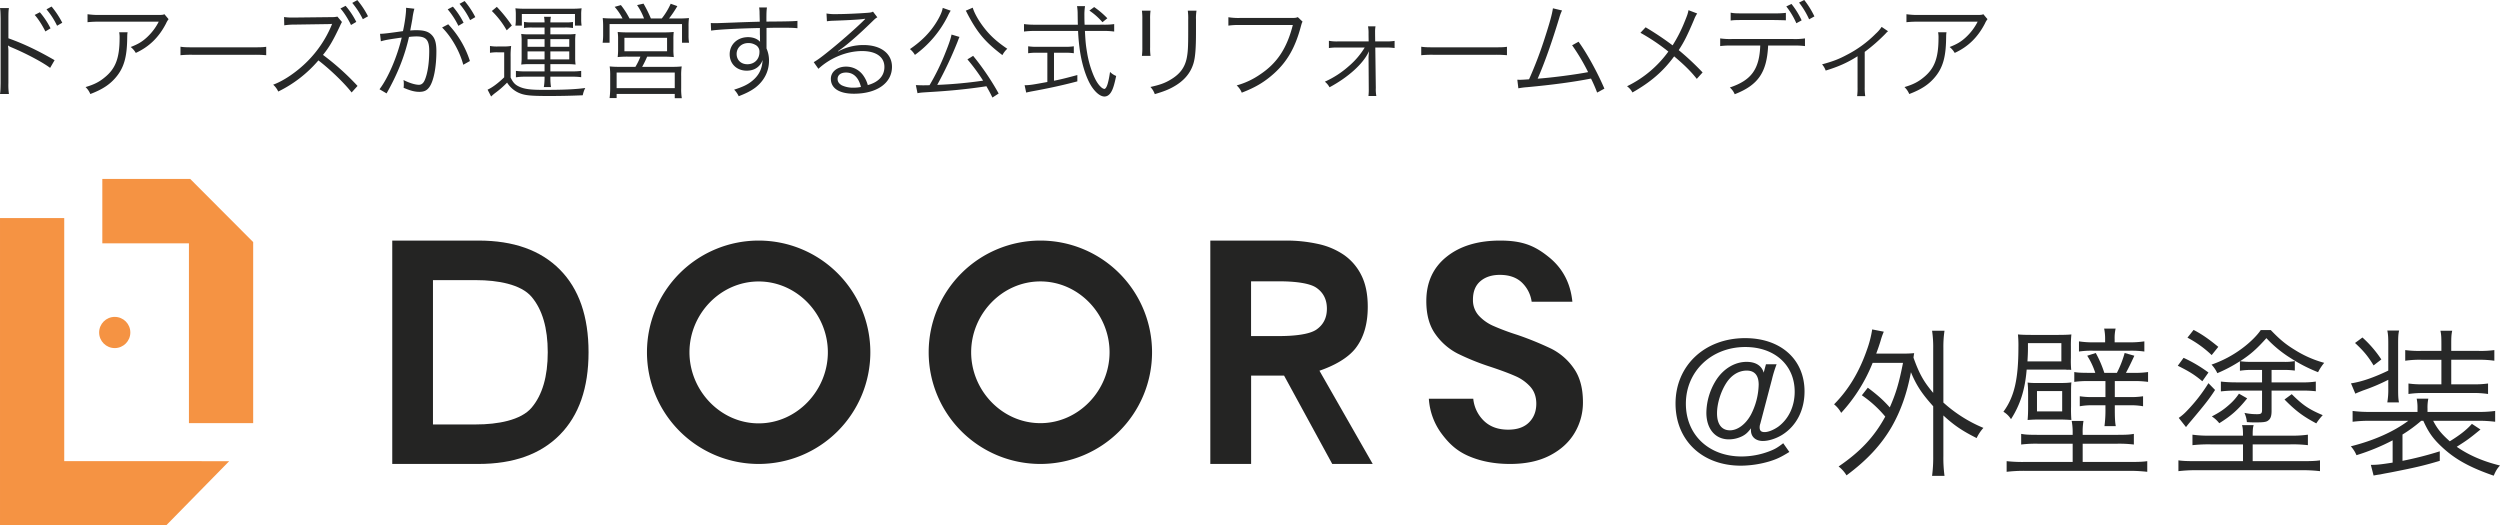
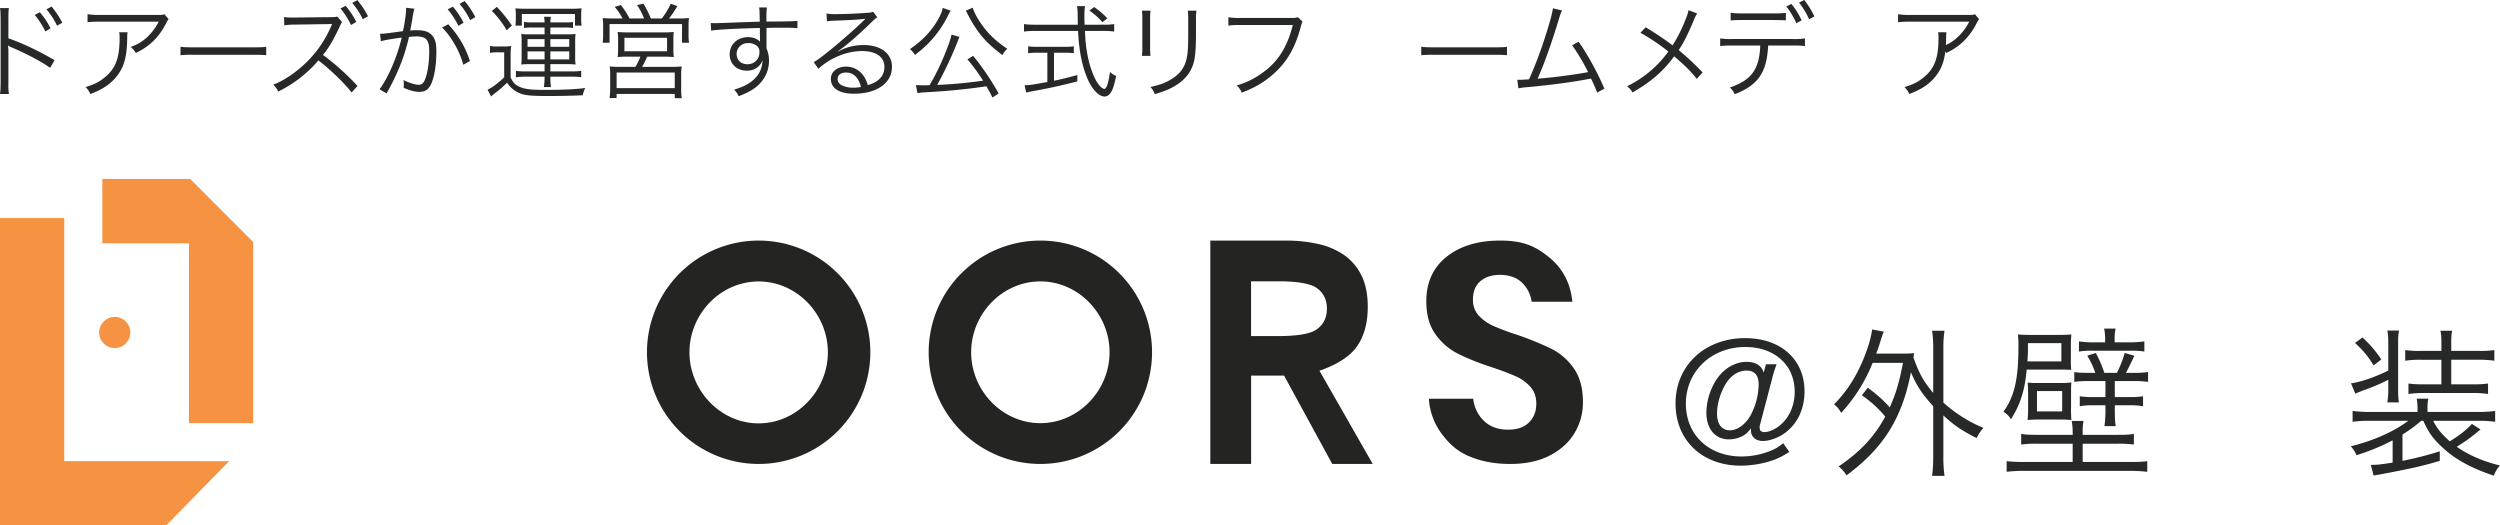
<svg xmlns="http://www.w3.org/2000/svg" viewBox="0 0 2167.933 455.611">
  <g transform="translate(-3.535 -2.38)">
-     <path d="M418.527 211q45.488 0 70.437 25.094t24.946 71.757q0 46.377-24.946 71.611t-70.437 25.24h-74.84V211zm-2.055 159.441c18.388 0 38.82-3.547 48.115-14.6s13.941-27.047 13.941-47.986-4.65-36.929-13.941-47.985-29.727-14.562-48.115-14.562h-37.477v125.137z" fill="#242423" />
    <path d="M661.421 211a96.851 96.851 0 1096.851 96.851A96.851 96.851 0 00661.421 211zm0 158.509c-33.141 0-60.006-28.517-60.006-61.658s26.865-61.389 60.006-61.389 60.007 28.248 60.007 61.389-26.866 61.662-60.007 61.662z" fill="#242423" />
    <path d="M905.708 211a96.851 96.851 0 1096.851 96.851A96.851 96.851 0 00905.708 211zm0 158.324c-33.141 0-60.007-28.332-60.007-61.473s26.866-61.43 60.007-61.43 60.007 28.289 60.007 61.43-26.866 61.477-60.007 61.477z" fill="#242423" />
    <path d="M1368.993 377.781q-7.23 12.193-21.432 19.56T1313 404.706q-20.1 0-35.9-6.831c-10.541-4.554-17.31-11.118-23.648-19.691a56.776 56.776 0 01-10.851-30.008h38.516a30.7 30.7 0 009.243 19.157q7.9 7.635 21.032 7.635 11.786 0 18.086-6.3t6.295-16.211q0-8.836-5.091-14.6a37.219 37.219 0 00-12.859-9.244q-7.776-3.477-21.435-8.036a211.192 211.192 0 01-28.934-11.655 53.391 53.391 0 01-19.155-16.745q-7.906-10.98-7.9-28.667 0-24.374 17.549-38.445T1304.427 211c20 0 30.527 4.823 42.407 14.467s18.62 22.506 20.227 38.581h-35.308a28.381 28.381 0 00-8.573-16.745q-6.971-6.562-19.02-6.562-10.452 0-16.879 5.491t-6.431 15.941a19.8 19.8 0 004.957 13.8 37.766 37.766 0 0012.592 8.976 205.661 205.661 0 0020.762 7.769 276.413 276.413 0 0129.6 12.056 52.163 52.163 0 0119.423 16.878q8.04 11.253 8.039 29.471a51.271 51.271 0 01-7.23 26.658z" fill="#242423" />
    <circle data-name="楕円形 1" cx="13.527" cy="13.527" r="13.527" transform="translate(89.505 277.178)" fill="#f59343" />
    <path d="M59.237 402.287V191.472h-55.7v266.519h144.087l54.654-55.7z" fill="#f59343" />
    <path d="M168.475 157.538v1.262l-.006-.006v-1.262H92.26V213.4h75.116v155.849h.005v.032h55.7V212.305z" fill="#f59343" />
    <path d="M1147.719 323.849c11.648-3.949 24.378-10.465 31.388-19.547s10.515-21.027 10.515-35.838q0-16.284-5.48-27.246a46.629 46.629 0 00-14.957-17.626 63.1 63.1 0 00-22.51-9.626 127.15 127.15 0 00-28.136-2.966h-65.454v193.7h35.382v-76.6h28.591l41.762 76.6h35.1zM1113.18 293.8h-24.763v-47.464h24.763c12.151 0 25.651 1.332 31.793 5.524s9.212 10.261 9.212 18.2-3.073 14.01-9.212 18.2-19.642 5.54-31.793 5.54z" fill="#242423" />
    <g fill="#272828">
      <path d="M3.535 83.917c.36-2.07.45-3.96.54-9.45V18.579c-.09-5.67-.18-7.2-.54-9.18h7.74c-.36 2.07-.45 3.78-.45 9.36v16.829c12.869 4.59 25.289 10.44 40.048 18.99L47 61.237c-6.749-5.04-20.879-12.509-33.568-17.819a11.407 11.407 0 01-2.79-1.53l-.18.09a30.1 30.1 0 01.36 5.31v27.089a55.684 55.684 0 00.45 9.54zM38.094 13a68.366 68.366 0 019.27 13.95l-4.5 2.7c-2.25-4.769-6.57-11.519-9.27-14.309zm10.169-4.95a75.812 75.812 0 019.27 14.04l-4.5 2.61a65.635 65.635 0 00-9.18-14.22z" />
      <path d="M114.18 30.369c-.27 1.619-.27 1.619-.36 6.3-.27 15.03-2.789 23.939-8.91 31.679-5.489 6.93-12.149 11.429-23.039 15.57a17.6 17.6 0 00-4.139-6.03c7.289-2.16 11.789-4.41 16.469-8.28 9.539-7.65 13.05-16.829 13.05-34.378a23.747 23.747 0 00-.361-4.86zm35.549-11.34a16.151 16.151 0 00-2.16 3.6c-6.21 12.059-14.579 20.249-26.279 25.649a17.682 17.682 0 00-4.41-5.13c6.3-2.43 9.99-4.59 14.219-8.55a47.71 47.71 0 0010.08-13.409H90.061a86.881 86.881 0 00-10.619.45v-6.93a65.95 65.95 0 0010.709.63h48.328c6.03 0 6.03 0 7.65-.63z" />
      <path d="M160.046 42.878c2.61.45 5.04.54 11.159.54h52.288c6.66 0 8.1-.09 10.89-.45v7.29a102.958 102.958 0 00-10.98-.36H171.2a98.3 98.3 0 00-11.159.36z" />
      <path d="M308.453 82.566c-5.94-7.739-18.449-19.889-28.8-27.809a108.015 108.015 0 01-34.829 27 17.945 17.945 0 00-4.409-5.939c9.179-3.33 20.789-11.25 29.879-20.429a97.476 97.476 0 0020.519-30.509c.27-.63.27-.81.72-1.8-.81.09-1.08.09-2.16.18l-30.059.45a59.722 59.722 0 00-9.27.63l-.18-7.2a42.3 42.3 0 007.11.45h2.34l31.949-.36a20.678 20.678 0 004.859-.45l3.96 4.68a30.3 30.3 0 00-1.71 3.42c-5.939 12.6-9.449 18.629-14.759 25.109a220.254 220.254 0 0129.97 26.911zm-5.22-75.147a68.324 68.324 0 019.27 13.95l-4.59 2.7c-2.16-4.77-6.48-11.52-9.18-14.31zm10.17-4.949a72.944 72.944 0 019.27 14.039l-4.5 2.52a71.25 71.25 0 00-9.18-14.13z" />
      <path d="M333.089 31.718c3.24-.09 6.66-.449 19.889-2.34 1.53-6.749 2.7-15.3 2.7-19.079v-1.17l7.2.81a55.332 55.332 0 00-1.71 8.64c-.36 2.25-1.17 6.39-1.89 10.259a52.743 52.743 0 015.31-.27c6.389 0 10.169 1.08 12.959 3.781 3.15 2.969 4.41 7.109 4.41 14.489 0 13.769-2.34 25.739-6.03 30.958-2.16 3.06-4.589 4.23-8.819 4.23-3.87 0-7.65-.989-13.59-3.509a20.111 20.111 0 00.18-3.24 16.608 16.608 0 00-.27-3.51c5.13 2.61 10.17 4.14 13.41 4.14q3.375 0 5.13-4.32c2.429-5.76 3.779-14.94 3.779-25.019 0-9.54-2.7-12.6-11.07-12.6a51.869 51.869 0 00-6.479.45c-3.78 16.83-10.08 32.489-19.439 48.958l-6.12-3.6c7.47-9.809 15.209-27.808 19.259-44.818-11.519 1.62-14.039 2.07-18.089 3.24zm59.128-8.279A82.426 82.426 0 01411.026 55.3l-5.76 3.241c-2.97-11.43-10.259-24.3-18.359-32.309zm4.049-15.3a68.292 68.292 0 019.27 13.949l-4.5 2.7a68.942 68.942 0 00-9.27-14.31zm10.17-4.86a72.246 72.246 0 019.27 13.949l-4.5 2.61a65.183 65.183 0 00-9.18-14.13z" />
      <path d="M428.426 42.248a35.9 35.9 0 006.93.45h4.5a42.706 42.706 0 006.929-.45 67.168 67.168 0 00-.45 9.54v17.819c2.16 4.5 3.96 6.39 7.83 8.1 4.5 1.98 9.72 2.609 20.609 2.609 17.19 0 27.629-.449 36.269-1.619a23.768 23.768 0 00-2.16 6.3c-10.53.45-19.439.63-29.429.63-16.559 0-21.419-.54-26.729-3.06a23.03 23.03 0 01-9.45-8.549 83.016 83.016 0 01-10.439 9.089 37.47 37.47 0 00-3.42 2.97l-3.06-5.939c4.14-1.89 9.09-5.58 14.4-10.71v-21.69H435a35.256 35.256 0 00-6.57.45zm5.94-33.929a122.486 122.486 0 0113.049 16.2l-4.5 4.14a74.874 74.874 0 00-12.869-16.74zm16.469 6.84a34.84 34.84 0 00-.36-5.579 72.722 72.722 0 008.28.359h40.768a75.458 75.458 0 008.37-.359 32.292 32.292 0 00-.36 5.489v3.78a33.71 33.71 0 00.36 5.76h-5.76v-10.08h-46.078v10.08h-5.58a35.594 35.594 0 00.36-5.58zM462.445 58a53.825 53.825 0 00-6.93.359 37.705 37.705 0 00.36-5.849V37.84a37.957 37.957 0 00-.36-6.029 50.361 50.361 0 006.93.359h13.319v-5.939h-10.889a37.638 37.638 0 00-6.93.45v-5.31a36.008 36.008 0 006.839.45h10.98a28.758 28.758 0 00-.45-4.86h5.94a24.137 24.137 0 00-.45 4.86h12.959a43.127 43.127 0 006.66-.36v5.22a37.049 37.049 0 00-6.93-.45H480.8v5.939h14.849a50.94 50.94 0 007.02-.359 41.764 41.764 0 00-.36 6.029v14.67a39.231 39.231 0 00.36 5.849 57.157 57.157 0 00-7.02-.359H480.8v6.3h18.989a56.7 56.7 0 007.74-.45v5.49a49.093 49.093 0 00-7.74-.45H480.8v1.17a52.624 52.624 0 00.54 7.83h-6.21a50.152 50.152 0 00.63-7.83v-1.17h-17.275a45.746 45.746 0 00-7.56.54v-5.58a60.98 60.98 0 007.56.45h17.279V58zm-1.44-21.69v6.66h14.759v-6.66zm0 10.62v6.929h14.759V46.93zm19.8-3.96h16.379v-6.66H480.8zm0 10.889h16.379V46.93H480.8z" />
      <path d="M543.391 18.4a48.639 48.639 0 00-6.839-10.08l5.4-1.529a68.831 68.831 0 017.47 11.609h12.6a54.455 54.455 0 00-6.03-11.609l5.58-1.261a107.02 107.02 0 016.39 12.87h9.449a58.984 58.984 0 007.74-12.779l5.759 2.069a95.67 95.67 0 01-7.2 10.71H591a96.679 96.679 0 009.989-.36 55.4 55.4 0 00-.36 7.56v7.38a36.018 36.018 0 00.45 6.479h-6.12v-16.2h-62.817v16.2h-6.03a49.652 49.652 0 00.45-6.39V25.6a66.558 66.558 0 00-.36-7.56c2.97.27 5.4.36 9.9.36zm5.4 33.119a78.067 78.067 0 00-9.629.359 52.228 52.228 0 00.36-7.2v-7.83a43.056 43.056 0 00-.36-6.749 82.513 82.513 0 008.729.359h31.229a80.735 80.735 0 008.64-.359 58.807 58.807 0 00-.27 6.839v7.74a46.575 46.575 0 00.36 7.2c-3.24-.27-5.13-.359-9.63-.359h-13.5a88.808 88.808 0 01-4.319 8.819h25.739a72.066 72.066 0 008.549-.359 52.7 52.7 0 00-.449 8.459v10.35a49.025 49.025 0 00.54 8.729h-6.121v-3.69h-50.4v3.6h-6.119a65.439 65.439 0 00.54-8.639v-10.35a54.779 54.779 0 00-.45-8.459 73.779 73.779 0 008.64.359h13.679a53.6 53.6 0 004.32-8.819zm-10.53 27.269h50.4v-13.5h-50.4zm6.75-31.949H582v-11.7h-36.989z" />
      <path d="M662.208 14.079a30.34 30.34 0 00-.36-5.22h6.75c-.36 2.88-.45 4.23-.45 11.25v.99c17.009-.09 23.939-.27 26.909-.63v6.39c-3.33-.36-6.48-.45-17.189-.45-1.35 0-2.34 0-9.63.18v17.819a25.786 25.786 0 012.16 10.619c0 9.36-4.32 17.64-12.059 23.49-3.69 2.7-7.65 4.769-14.22 7.289a19.74 19.74 0 00-3.96-5.669c7.02-2.25 10.98-4.05 14.58-6.75 6.569-4.95 9.719-10.8 10.079-18.99a12.6 12.6 0 01-2.43 4.411c-2.7 3.239-6.569 4.859-11.339 4.859-8.64 0-14.76-5.939-14.76-14.219 0-8.55 6.75-14.85 15.93-14.85 4.32 0 8.1 1.44 10.439 4.05-.09-1.26-.09-1.62-.09-4.95 0-.36-.09-1.26-.09-2.34v-4.679c-18.089.36-36.268 1.259-42.3 2.25l-.27-6.57c1.62.09 2.25.09 3.6.09 2.61 0 2.61 0 17.1-.54 8.64-.36 15.66-.54 21.779-.72zm-3.869 27.089a11.512 11.512 0 00-6.03-1.44c-5.67 0-9.99 4.05-9.99 9.45 0 5.219 3.78 8.909 9.27 8.909 6.21 0 10.529-4.319 10.529-10.619a6.515 6.515 0 00-3.779-6.3z" />
      <path d="M720.25 14.079a41.562 41.562 0 008.46.54c7.469 0 19.439-.54 27.539-1.17 2.34-.18 3.15-.36 4.32-.99l3.779 4.95c-1.259.63-1.71.99-4.589 3.78-12.42 12.149-23.31 21.509-29.609 25.559l.18.27a45.6 45.6 0 0122.049-5.58c15.029 0 24.659 7.38 24.659 18.9 0 14.04-13.049 23.309-33.028 23.309-12.69 0-19.98-4.679-19.98-12.959 0-6.03 5.58-10.53 13.05-10.53a18.127 18.127 0 0114.849 7.38 25.763 25.763 0 014.14 8.64c9.449-2.61 14.4-8.1 14.4-15.75 0-8.639-7.2-13.769-19.349-13.769-13.23 0-27.449 5.759-37.888 15.389l-4.05-5.759c3.24-1.891 6.479-4.23 12.6-9.18 9.63-7.65 23.849-20.159 30.059-26.279l1.26-1.26.36-.36.36-.36-.18-.18a3.482 3.482 0 00-.81.09c-2.88.54-13.679 1.17-27.359 1.62a44.34 44.34 0 00-4.86.45zm16.92 51.208c-4.5 0-7.29 2.16-7.29 5.58 0 2.34 1.17 4.05 3.6 5.489a22.979 22.979 0 0010.079 2.071 32.419 32.419 0 006.57-.631c-1.98-8.189-6.48-12.509-12.959-12.509z" />
      <path d="M827.971 11.649a31.569 31.569 0 00-2.52 4.59 92.617 92.617 0 01-28.528 33.749 18.081 18.081 0 00-4.321-5.04c10.62-7.29 17.909-14.849 23.579-24.3 2.79-4.68 4.411-8.46 4.861-11.43zm36.178 75.327c-2.25-4.59-3.24-6.3-5.22-9.809-15.569 2.43-31.948 4.049-49.5 5.04-6.929.449-7.469.449-10.258.989l-1.441-7.019c2.25.09 4.41.179 6.03.179 1.89 0 2.88 0 5.85-.089a195.174 195.174 0 0013.859-28.439c2.97-7.38 4.5-11.88 5.22-15.479l6.93 2.069a1.929 1.929 0 01-.271.45c-.359.81-.719 1.71-1.439 3.69A334.024 334.024 0 01816.271 76a381.168 381.168 0 0039.779-3.69 165.592 165.592 0 00-13.589-18.45l4.949-3.059a222.659 222.659 0 0122.139 32.668zm-17.1-77.936c1.529 4.949 5.219 11.519 10.168 17.819 5.22 6.66 10.89 11.789 19.8 17.819a20.41 20.41 0 00-4.231 5.49c-15.029-11.43-21.688-19.35-30.417-36a18.048 18.048 0 00-1.351-2.52z" />
      <path d="M961 23.8a54.572 54.572 0 008.73-.54v6.48a66.594 66.594 0 00-9.27-.54h-16.109c.54 10.169.809 12.419 1.89 18.9a87.394 87.394 0 004.5 16.919c2.339 6.21 4.769 10.35 7.469 12.779a5.919 5.919 0 002.88 1.71c1.98 0 3.6-4.86 5.04-14.759a15.609 15.609 0 005.31 3.51c-1.62 7.65-2.7 11.249-4.41 14.039-1.53 2.52-3.51 3.78-5.76 3.78-3.329 0-7.289-3.059-10.8-8.189-4.41-6.48-8.19-17.64-10.17-29.609a167.744 167.744 0 01-1.89-19.079h-37.619a72.287 72.287 0 00-9.269.54v-6.48a64.08 64.08 0 009.269.54h37.439c-.09-2.79-.09-2.79-.18-9.09a41.229 41.229 0 00-.54-7.02h6.93a48.83 48.83 0 00-.54 8.37c0 1.89 0 3.69.179 7.74zm-57.777 24.3a51.189 51.189 0 00-8.1.45v-6.03a48.387 48.387 0 008.19.45h23.308a47.841 47.841 0 008.1-.45v6.03a49.973 49.973 0 00-8.01-.45h-9.179v24.3c6.66-1.35 10.53-2.34 20.25-4.95v5.49c-13.321 3.51-25.379 6.12-40.319 8.819-1.261.27-2.97.63-4.05.9l-1.35-6.389c4.23 0 6.479-.36 19.709-2.79V48.1zm56.337-26.459a57.947 57.947 0 00-11.339-10.08l4.14-3.059a74.19 74.19 0 0111.429 9.719z" />
      <path d="M1001.248 11.649a49.163 49.163 0 00-.36 7.47v24.209a47.657 47.657 0 00.36 7.47h-7.469a54.772 54.772 0 00.359-7.56V19.209a53.129 53.129 0 00-.359-7.56zm39.868 0a40.174 40.174 0 00-.45 7.83V30.1c0 14.309-.63 22.229-2.25 27.448-2.609 8.46-8.279 15.03-17.1 19.979-4.411 2.52-8.731 4.23-16.38 6.48a17.232 17.232 0 00-3.78-6.21c8.1-1.8 12.419-3.329 17.1-6.119 8.37-4.86 12.69-10.62 14.4-18.989.991-5.13 1.26-9.27 1.26-22.949V19.57a50.207 50.207 0 00-.359-7.92z" />
      <path d="M1133.1 21.189c-.631.99-.631.99-1.891 5.58-4.769 17.279-11.609 29.068-22.589 39.058-8.37 7.56-16.109 12.239-28.259 16.92a17.015 17.015 0 00-4.41-6.3 66.872 66.872 0 0020.34-9.54c14.759-9.809 23.219-22.679 28.349-42.838h-45.809a62.571 62.571 0 00-10.079.54v-7.29a54.083 54.083 0 0010.169.63h44.279c3.6 0 4.231-.09 5.76-.72z" />
-       <path d="M1164.022 43.6a47.2 47.2 0 00-8.1.45v-6.3a36.286 36.286 0 008.01.54h26.459l-.09-6.3a33.318 33.318 0 00-.45-6.749h6.48a27.13 27.13 0 00-.36 4.949v1.44l.09 6.66h8.729a45.927 45.927 0 008.1-.45v6.21a49.155 49.155 0 00-8.1-.45h-8.639l.45 35.008a32.051 32.051 0 00.45 7.02h-6.84a48.616 48.616 0 00.27-6.659v-.361l-.18-26.818c0-.181.18-2.43.36-5.04a5.6 5.6 0 01-.45.99c-4.86 10.169-17.639 21.689-33.749 30.328a15.993 15.993 0 00-4.05-4.859 80.946 80.946 0 0020.61-13.32 66.577 66.577 0 0013.949-16.289z" />
      <path d="M1235.995 42.878c2.61.45 5.039.54 11.16.54h52.288c6.659 0 8.1-.09 10.889-.45v7.29a102.95 102.95 0 00-10.979-.36h-52.2a98.319 98.319 0 00-11.16.36z" />
      <path d="M1358.106 11.469a35.592 35.592 0 00-2.43 6.48c-6.569 21.6-12.689 38.879-18.719 52.648 11.969-.81 33.118-3.6 43.739-5.67a175.342 175.342 0 00-13.86-23.309l5.579-3.06c7.2 9.9 16.2 26.189 22.409 40.678l-6.3 3.42a122.015 122.015 0 00-5.31-12.149c-15.119 2.97-33.028 5.4-55.348 7.47a62.389 62.389 0 00-7.649.99l-.9-7.47c2.07.09 2.07.09 2.519.09.631 0 5.58-.27 7.651-.45a343.218 343.218 0 0013.588-35.638c4.411-13.59 6.39-20.79 7.111-25.919z" />
      <path d="M1475.3 14.079a25.4 25.4 0 00-2.79 5.49c-5.85 13.769-8.64 19.259-13.23 26.279a231.367 231.367 0 0120.7 19.349l-5.039 5.58c-4.771-6.12-10.531-11.88-19.62-19.529-9.45 12.959-20.429 22.409-36.178 31.318a16.043 16.043 0 00-4.68-5.4 95.873 95.873 0 0035.818-30.059 170.384 170.384 0 00-24.209-16.29l4.5-4.769a258.117 258.117 0 0123.4 15.659 123.705 123.705 0 0010.62-20.969c2.25-5.49 2.7-6.93 3.149-9.54z" />
      <path d="M1536.81 41.888c-1.08 23.309-8.64 34.289-28.979 42.208a15.725 15.725 0 00-4.23-5.849c18.63-6.21 25.649-15.84 26.369-36.359h-24.389a70.714 70.714 0 00-10.349.45v-6.66a59.683 59.683 0 0010.439.54h52.648a59.08 59.08 0 0010.439-.54v6.66a70.724 70.724 0 00-10.35-.45zm-32.488-28.529c2.7.54 4.5.63 10.349.63h27.179a81.281 81.281 0 0010.349-.45v6.48q-1.753-.135-10.259-.27h-27.36c-6.209 0-7.739.09-10.258.45zm52.737-7.56a70.017 70.017 0 018.819 14.22l-4.59 2.52a68.534 68.534 0 00-8.729-14.58zm11.069-3.419a74.873 74.873 0 018.82 14.219l-4.589 2.52a70.492 70.492 0 00-8.731-14.49z" />
-       <path d="M1640.813 29.469a11.384 11.384 0 00-2.159 2.07 150.682 150.682 0 01-18.09 15.839V77.8a48.09 48.09 0 00.45 7.92h-7.02a51.677 51.677 0 00.36-7.829V51.158c-8.82 5.579-16.469 9-27.629 12.419a16.615 16.615 0 00-3.15-5.4c9-2.429 14.31-4.409 20.879-7.919a98.983 98.983 0 0025.74-18.719 29.317 29.317 0 005.04-5.851z" />
-       <path d="M1691.493 30.369c-.27 1.619-.27 1.619-.36 6.3-.269 15.03-2.79 23.939-8.909 31.679-5.49 6.93-12.15 11.429-23.039 15.57a17.618 17.618 0 00-4.141-6.03c7.29-2.16 11.79-4.41 16.47-8.28 9.54-7.65 13.05-16.829 13.05-34.378a23.677 23.677 0 00-.361-4.86zm35.549-11.34a16.154 16.154 0 00-2.16 3.6c-6.21 12.059-14.58 20.249-26.279 25.649a17.682 17.682 0 00-4.41-5.13c6.3-2.43 9.99-4.59 14.219-8.55a47.728 47.728 0 0010.08-13.409h-51.118a86.9 86.9 0 00-10.62.45v-6.93a65.97 65.97 0 0010.71.63h48.328c6.03 0 6.03 0 7.65-.63z" />
+       <path d="M1691.493 30.369c-.27 1.619-.27 1.619-.36 6.3-.269 15.03-2.79 23.939-8.909 31.679-5.49 6.93-12.15 11.429-23.039 15.57a17.618 17.618 0 00-4.141-6.03c7.29-2.16 11.79-4.41 16.47-8.28 9.54-7.65 13.05-16.829 13.05-34.378a23.677 23.677 0 00-.361-4.86m35.549-11.34a16.154 16.154 0 00-2.16 3.6c-6.21 12.059-14.58 20.249-26.279 25.649a17.682 17.682 0 00-4.41-5.13c6.3-2.43 9.99-4.59 14.219-8.55a47.728 47.728 0 0010.08-13.409h-51.118a86.9 86.9 0 00-10.62.45v-6.93a65.97 65.97 0 0010.71.63h48.328c6.03 0 6.03 0 7.65-.63z" />
    </g>
    <g fill="#272828">
      <path d="M1555.216 394.3c-7.28 4.48-10.78 6.16-17.08 8.12a88.871 88.871 0 01-24.92 3.78c-33.6 0-56.7-21.979-56.7-53.9 0-32.9 25.339-56.7 60.339-56.7 30.941 0 51.52 18.48 51.52 46.2 0 16.38-7.14 30.1-19.6 37.8-5.32 3.219-11.62 5.179-16.519 5.179-6.3 0-10.36-3.639-10.36-9.38a8.075 8.075 0 01.139-1.679c-2.939 3.779-4.619 5.319-7.559 6.859a25.993 25.993 0 01-11.76 2.8c-11.76 0-19.46-9.1-19.46-23.1a54.274 54.274 0 019.1-29.26c6.441-9.379 15.96-14.839 25.76-14.839 7.981 0 13.16 3.36 14.841 9.38l1.96-7.281h9.239a104.088 104.088 0 00-4.059 13.16l-10.08 38.361a9.177 9.177 0 00-.56 3.219c0 2.8 1.26 4.06 4.34 4.06 3.22 0 7.979-1.96 11.9-4.76 8.96-6.719 14.141-17.639 14.141-30.24 0-23.1-17.36-38.779-42.84-38.779-29.4 0-51.52 21.139-51.52 49.139 0 27.02 19.879 45.78 48.3 45.78a67.485 67.485 0 0023.661-4.34c4.9-1.819 7.419-3.22 12.46-7.14zm-54.6-59.919c-4.9 7.559-8.119 17.92-8.119 26.46 0 9.38 4.06 14.7 11.2 14.7 6.721 0 13.721-5.319 18.2-13.58a59.471 59.471 0 006.719-26.039c0-7.981-3.5-12.181-10.359-12.181s-13.157 3.781-17.642 10.642z" />
      <path d="M1623.256 338.582c8.54 6.44 13.439 10.78 19.039 17.08 5.181-11.76 7.98-20.72 11.48-38.64h-26.32a141.371 141.371 0 01-27.3 43.4A24.26 24.26 0 001594 353c12.459-12.6 21.84-28 28.56-47.459a92.058 92.058 0 004.479-17.5l10.08 1.96a58.018 58.018 0 00-2.8 7.979c-1.12 3.641-1.82 5.741-3.78 11.061h21.84c5.04 0 7.98-.141 11.061-.421-.281 1.82-.42 2.381-.561 3.921 4.9 13.72 8.82 20.859 17.08 30.52v-39.34a95.38 95.38 0 00-.979-14.56h10.779a94.146 94.146 0 00-.98 14.56v47.739a120.531 120.531 0 0034.72 21.98 35.861 35.861 0 00-5.88 8.821c-12.6-6.3-19.74-11.2-28.84-19.6v35.28a117.156 117.156 0 00.98 17.08h-10.779a121.037 121.037 0 00.979-17.08v-43.258c-9.8-10.92-14.559-18.061-19.319-29.54-3.361 18.2-8.821 33.6-16.66 47.319-9.1 15.681-21.42 28.98-39.2 42.141a27.716 27.716 0 00-6.859-7.7c18.9-12.88 30.939-25.759 40.459-43.259a98.509 98.509 0 00-20.3-18.481z" />
      <path d="M1761 322.9c-1.4 17.361-5.6 30.52-13.58 42.98a19.231 19.231 0 00-6.58-6.44c9.519-13.019 13.019-28.28 13.019-56.28a94.166 94.166 0 00-.42-10.779c2.661.28 6.3.42 11.9.42h22.679c4.76 0 9.661-.14 11.76-.42a93.7 93.7 0 00-.42 10.5v9.8a87.991 87.991 0 00.281 10.5 12.242 12.242 0 00-2.8-.14 15.93 15.93 0 01-2.1-.141H1761zm39.9 55.161a54.508 54.508 0 00-.839-10.641h10.219a54.347 54.347 0 00-.7 10.641v1.4h29.68c7.56 0 10.92-.14 14.7-.84v9.24a105.931 105.931 0 00-14.7-.7h-29.68v15.82h40.46c7.7 0 11.9-.14 15.54-.7v9.24a135 135 0 00-15.82-.84h-90.44a129.157 129.157 0 00-15.679.84v-9.24a126.85 126.85 0 0015.259.7h42v-15.82h-29.96a103.5 103.5 0 00-14.7.7v-9.24c3.78.7 6.861.84 14.7.84h29.96zm-9.8-62.3v-15.819h-28.981v4.34c0 3.641-.14 6.58-.42 11.481zm-28.84 30.1c0-6.16-.141-8.4-.42-11.759 3.08.419 4.76.419 10.779.419h15.261c6.859 0 9.38-.139 11.9-.559-.28 3.359-.28 5.039-.28 11.619v9.24a117.539 117.539 0 00.28 11.76c-3.78-.279-7.28-.42-11.9-.42h-13.861c-6.3 0-8.4.141-12.179.42.279-3.92.42-5.739.42-11.9zm7.7 13.3h21.84v-17.64h-21.84zm50.54-33.461a63.4 63.4 0 00-7-14.84l7.42-2.38a95.209 95.209 0 017.42 17.22h10.92a90.1 90.1 0 006.72-17.22l8.4 2.38c-2.8 6.16-5.18 10.92-7.279 14.84h6.019a79.911 79.911 0 0013.16-.7v8.539a87.034 87.034 0 00-13.44-.7h-15.4V346.7h12.6a67.313 67.313 0 0011.9-.7v8.681a58.236 58.236 0 00-12.04-.84h-12.46v2.659c0 7.561.14 11.761.84 15.4h-9.8a106.8 106.8 0 00.84-15.4v-2.659h-10.22a58.229 58.229 0 00-12.04.84V346a69.071 69.071 0 0012.04.7h10.219v-13.857h-14a82.193 82.193 0 00-13.019.7V325c3.079.56 6.439.7 12.88.7zm8.54-29.119a44.262 44.262 0 00-.84-9.24h9.941a36.658 36.658 0 00-.841 9.24v2.659h12.18a83.591 83.591 0 0013.581-.84v8.821a79.938 79.938 0 00-13.021-.7h-31.08a74.313 74.313 0 00-12.6.7V298.4a78.607 78.607 0 0013.3.84h9.38z" />
-       <path d="M1897.082 312.683a120 120 0 0121.56 12.74l-5.321 7.559c-6.439-5.46-11.619-8.679-21.279-13.439zm51.52 67.479c0-4.76-.14-6.72-.84-9.1h10.08c-.7 2.24-.84 4.2-.84 9.1h32.619a97.037 97.037 0 0015.261-.84v9.1a111.436 111.436 0 00-15.12-.7H1957v14.559h42.84c7.559 0 11.76-.139 15.539-.7v9.38a132.441 132.441 0 00-15.959-.84h-91.14a129.184 129.184 0 00-15.68.84v-9.38c3.64.561 7.98.7 15.4.7h40.6v-14.558h-28.281a127.74 127.74 0 00-15.539.7v-9.1a99.97 99.97 0 0015.539.84zm-24.22-39.62c-4.76 7.42-8.96 12.74-20.16 26.04-2.52 2.94-3.781 4.481-5.04 6.16l-6.3-7.979a41.856 41.856 0 006.72-5.741 140.2 140.2 0 0019.04-24.36zm-18.62-52.079c7 3.64 13.3 7.979 21.42 14.7l-5.741 7.141a93.527 93.527 0 00-21-15.12zm50.54 34.72a60.185 60.185 0 00-10.361.7v-8.261a125.305 125.305 0 01-19.6 10.36 27.886 27.886 0 00-5.04-7.419 97.372 97.372 0 0026.46-14c7-5.18 13.019-11.2 16.24-15.96h8.68c7.559 7.839 12.46 12.04 20.439 16.94a94.163 94.163 0 0025.9 11.479 42.451 42.451 0 00-5.32 8.121 133.231 133.231 0 01-23.939-12.321A101.594 101.594 0 011968.9 295.6c-8.4 9.379-13.719 14.139-22.819 20.019a67.145 67.145 0 009.8.561h27.859a44.376 44.376 0 009.8-.7v8.26a68.591 68.591 0 00-10.22-.559h-9.939v10.78h25.76a75.549 75.549 0 0012.6-.7v8.4a100.9 100.9 0 00-12.46-.559h-25.9v17.639c0 4.76-.981 7.14-3.5 8.68-1.54.98-4.34 1.261-10.361 1.261-2.379 0-3.78 0-7.559-.281a24.093 24.093 0 00-2.1-7.98 50.232 50.232 0 0011.061 1.12c3.5 0 4.2-.7 4.2-3.779V341.1h-23.38a106.6 106.6 0 00-12.319.7v-8.54a115.831 115.831 0 0013.019.7h22.68v-10.78zm-4.061 24.639c-7.979 9.941-13.859 15.12-24.22 21.56a26.267 26.267 0 00-6.439-5.88c6.859-3.64 10.08-5.739 15.12-10.22a46.912 46.912 0 008.4-9.519zm38.641-3.639c9.38 9.38 14.84 13.16 26.88 18.2a48.589 48.589 0 00-5.6 7.14c-11.62-6.16-17.92-10.919-27.58-20.719z" />
      <path d="M2103.147 367.282a121.5 121.5 0 01-16.24 11.9V402a293.484 293.484 0 0032.341-8.26V402c-13.58 4.061-20.86 5.74-40.6 9.66-4.9.981-5.6.981-10.919 2.1-2.94.42-2.94.42-5.88.98l-2.38-9.24c5.32 0 8.12-.28 18.9-1.96v-19.317a183.466 183.466 0 01-31.36 12.88 26.954 26.954 0 00-4.9-7.7c20.161-5.04 37.241-12.74 49.84-22.12h-33.179a115.219 115.219 0 00-15.121.84v-9.38a112.77 112.77 0 0015.261.84h41.02V356.5a40 40 0 00-.7-8.4h10.08a38.2 38.2 0 00-.7 8.54v2.939h43.68a100.217 100.217 0 0014.981-.84v9.38a112.93 112.93 0 00-14.981-.84h-38.779c3.639 7 7.139 11.34 14.42 17.781 8.819-5.46 14.42-9.8 19.179-15.121l7.42 4.9c-9.939 8.12-11.339 9.1-20.58 14.98 10.5 7.281 22.68 12.6 37.521 16.241-2.381 2.519-3.5 4.339-5.46 8.819-20.721-7.14-33.6-14.279-44.941-24.92-7.559-7-11.759-12.88-16.1-22.68zm-28.559-35.559a167.974 167.974 0 01-21.84 9.24c-3.5 1.4-4.34 1.68-6.72 2.8l-3.78-8.96c8.819-1.261 19.88-5.04 32.34-11.061V300.5c0-5.32-.14-8.261-.84-11.481h10.22c-.7 3.081-.84 5.6-.84 11.481v38.779c0 6.72.14 8.68.7 12.04h-10.08a64.719 64.719 0 00.84-12.04zm-22.4-36.68a98.614 98.614 0 0116.379 19.04l-6.719 5.18c-4.76-7.84-8.54-12.46-16.1-19.46zm50.959 19.319a85.326 85.326 0 00-13.859.84v-9.239a88.76 88.76 0 0013.859.7h17.5v-6.3c0-5.46-.139-7.979-.839-11.2h10.219c-.7 3.22-.839 5.46-.839 11.06v6.439h23.519a88.766 88.766 0 0013.86-.7v9.238a86.526 86.526 0 00-13.86-.84h-23.519v21.281h18.339a84.617 84.617 0 0013.58-.7v9.1a79.444 79.444 0 00-13.44-.84h-42a87.34 87.34 0 00-13.58.84v-9.1a81.778 81.778 0 0013.3.7h15.259v-21.279z" />
    </g>
  </g>
</svg>